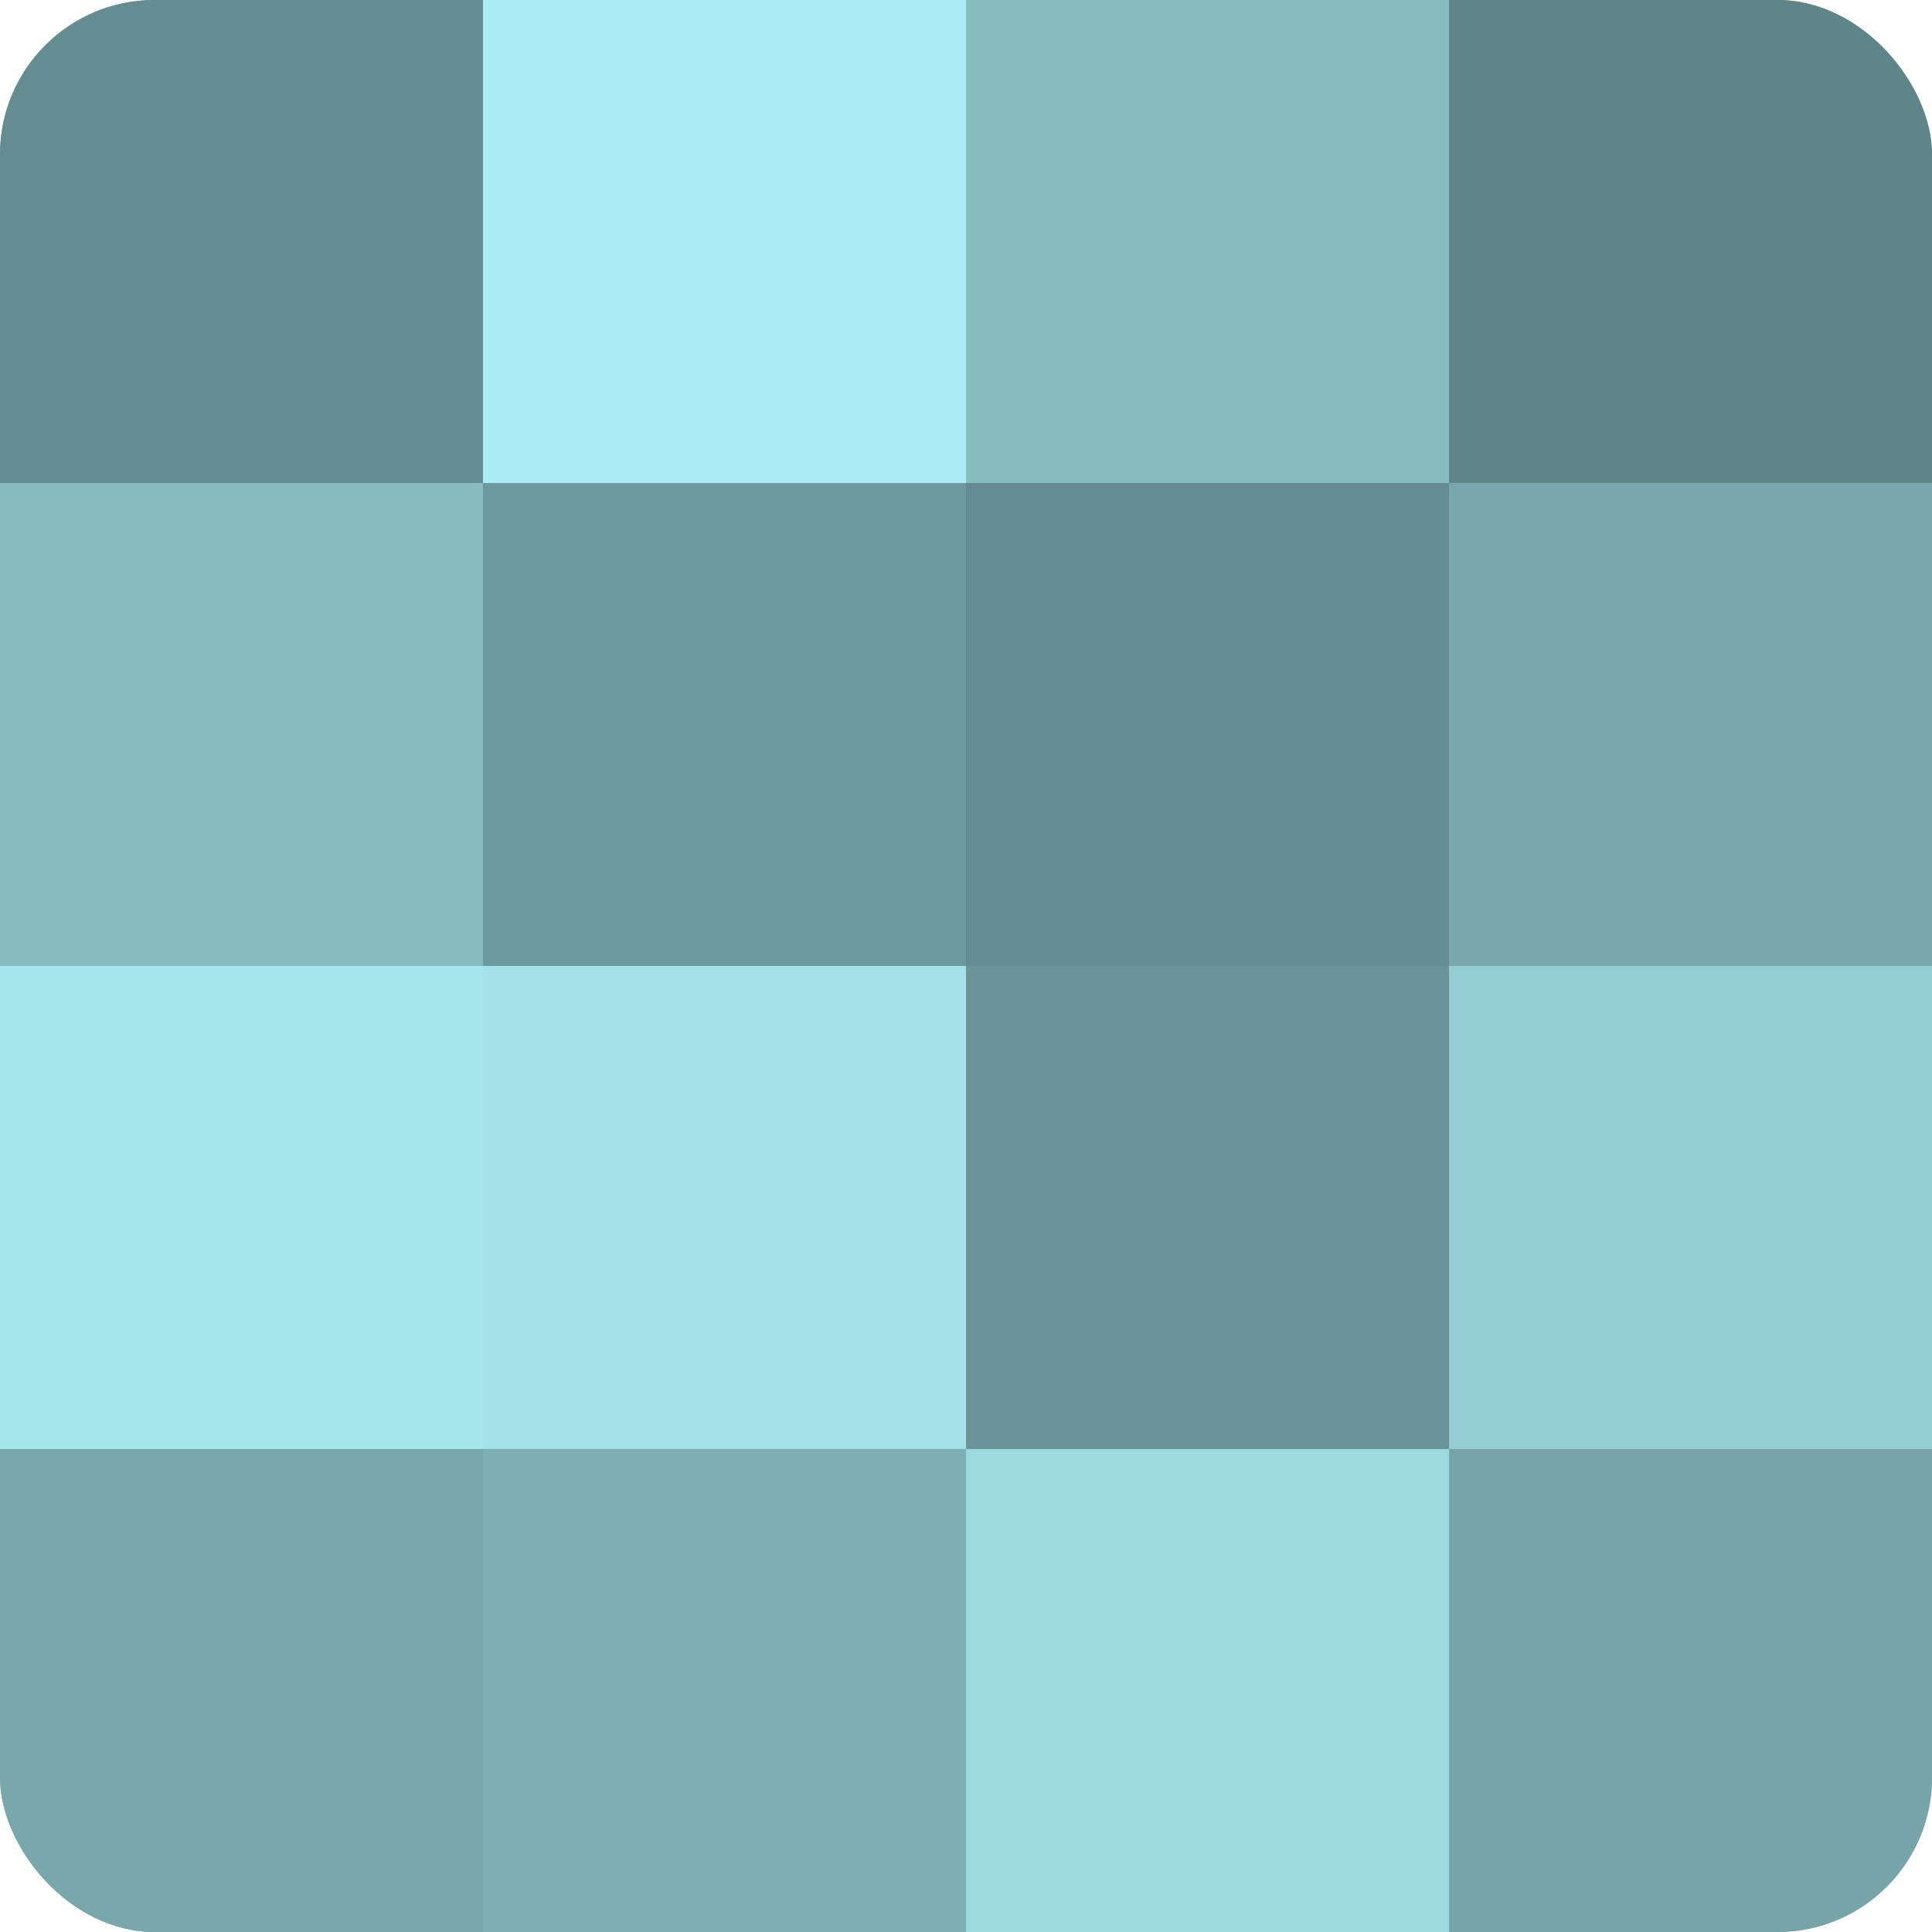
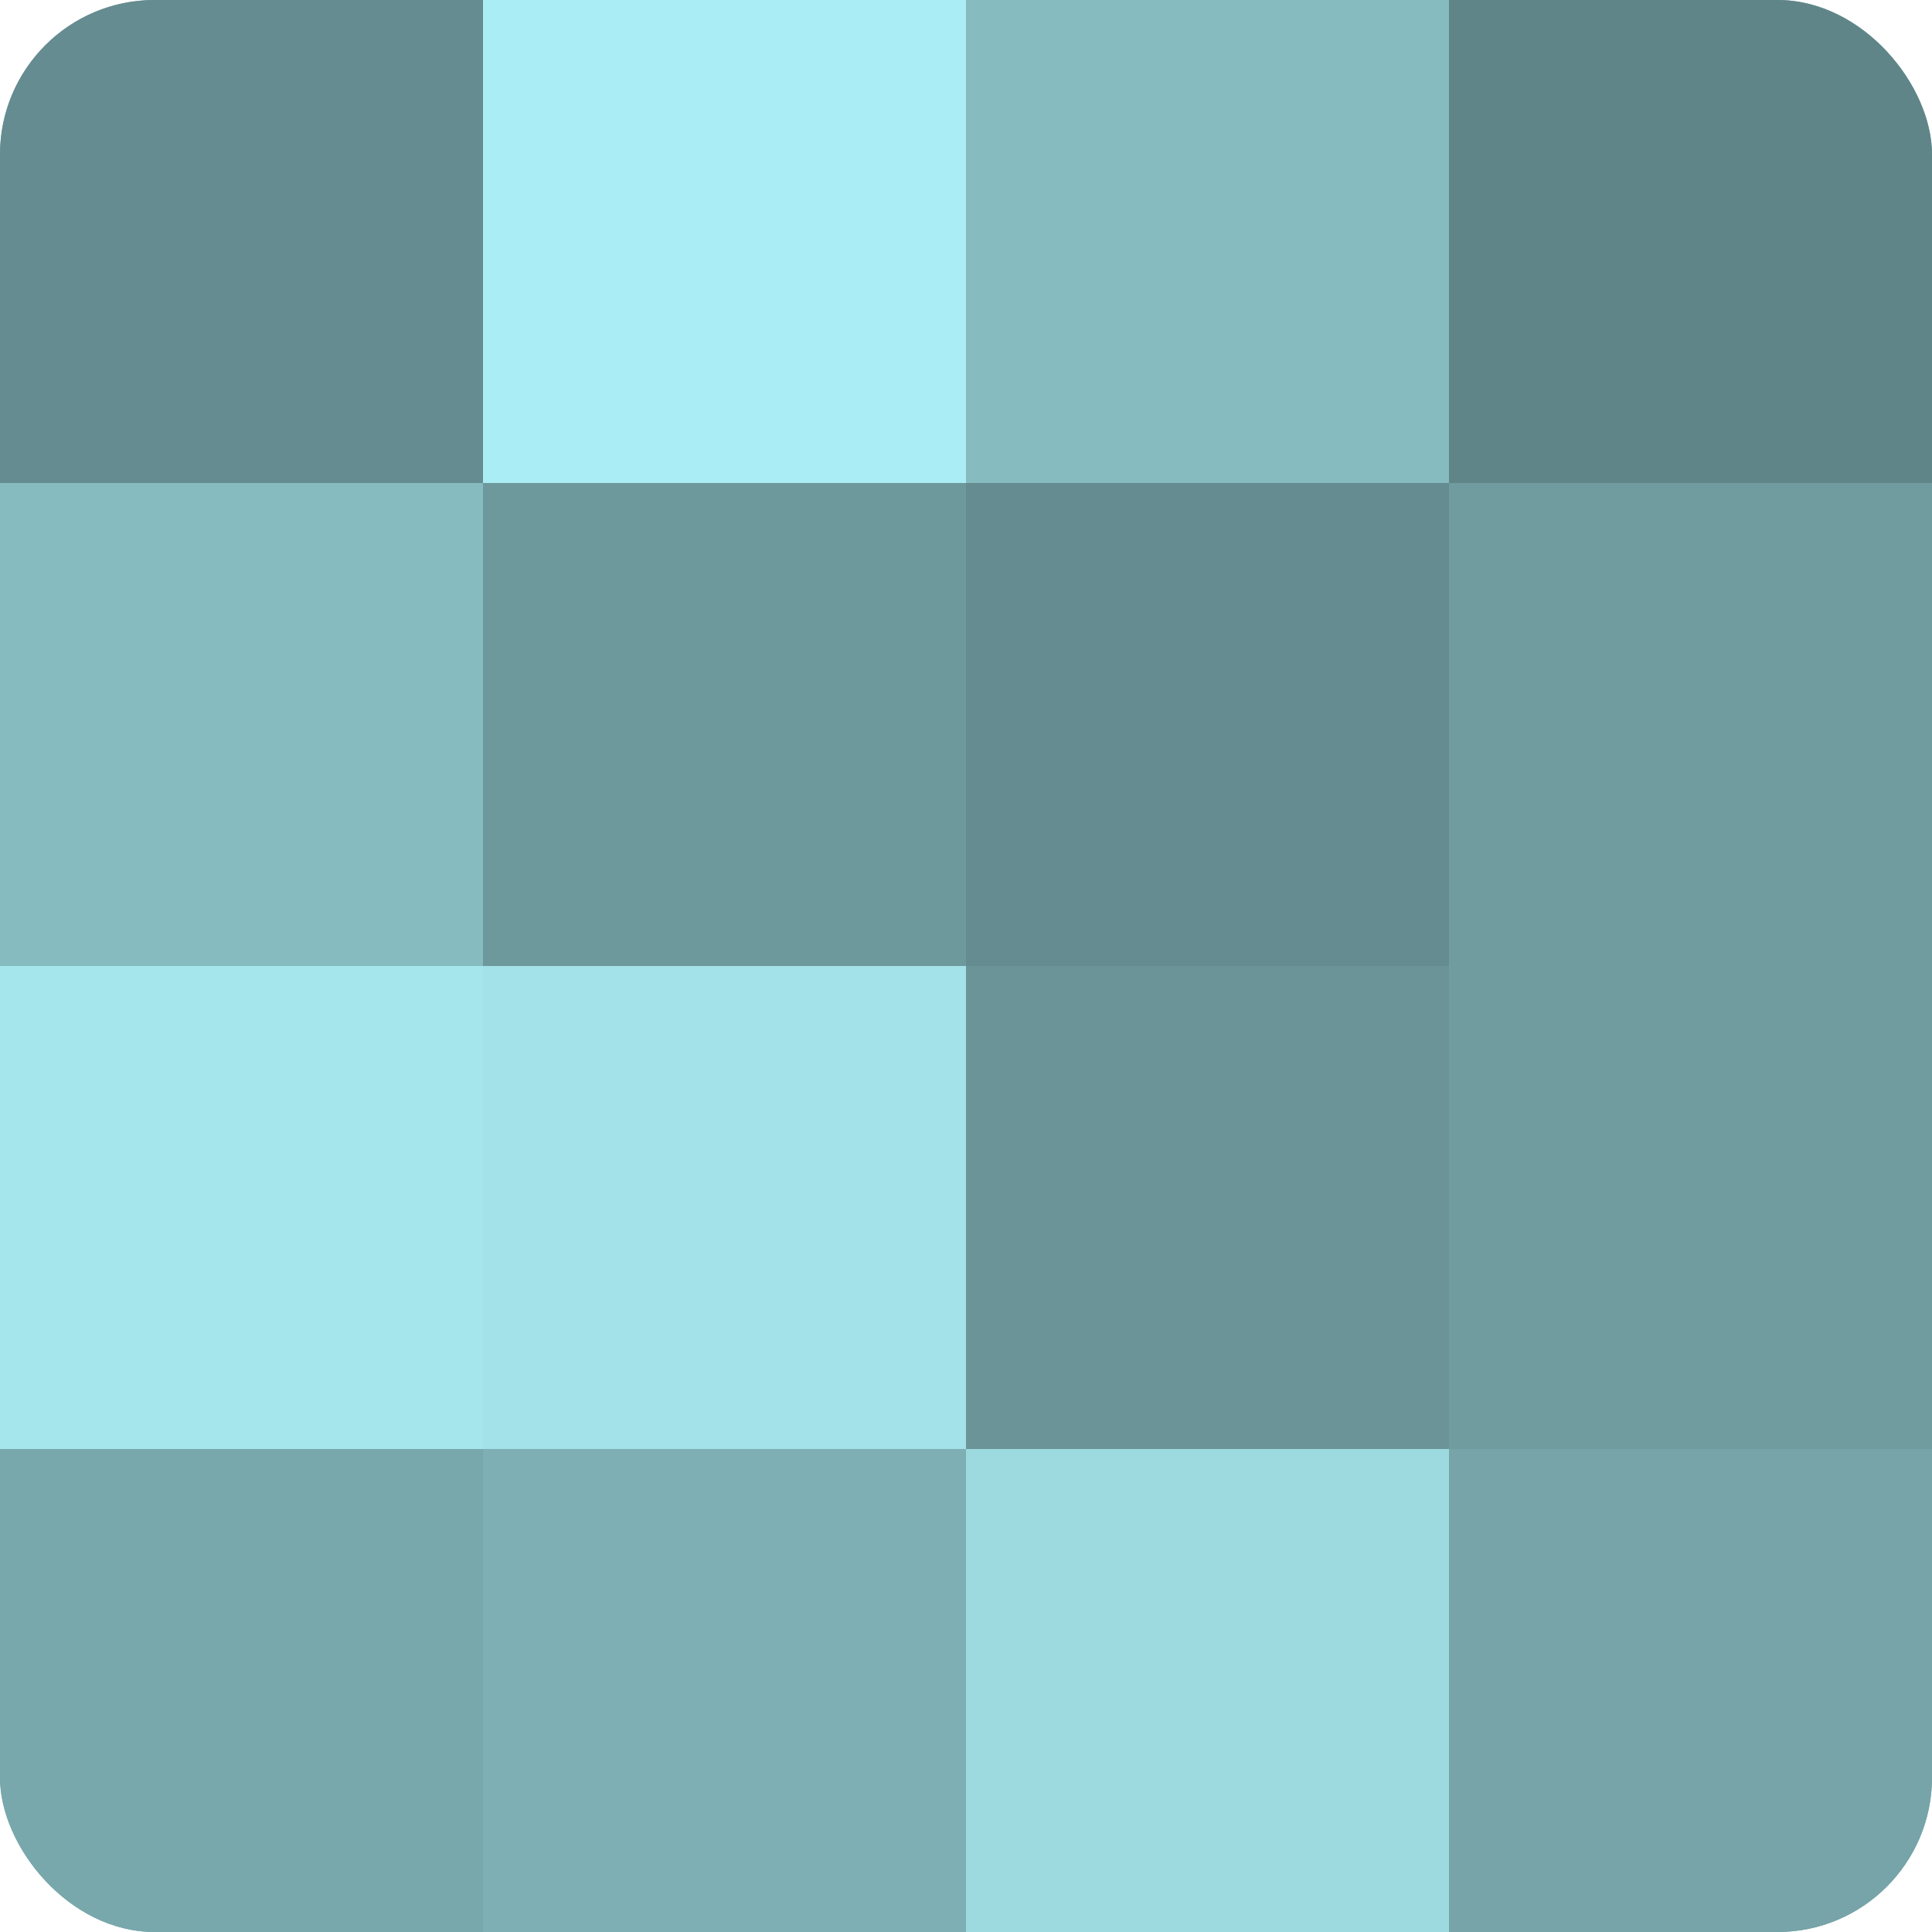
<svg xmlns="http://www.w3.org/2000/svg" width="60" height="60" viewBox="0 0 100 100" preserveAspectRatio="xMidYMid meet">
  <defs>
    <clipPath id="c" width="100" height="100">
      <rect width="100" height="100" rx="8" ry="8" />
    </clipPath>
  </defs>
  <g clip-path="url(#c)">
    <rect width="100" height="100" fill="#709ca0" />
    <rect width="25" height="25" fill="#658c90" />
    <rect y="25" width="25" height="25" fill="#86bbc0" />
    <rect y="50" width="25" height="25" fill="#a5e6ec" />
    <rect y="75" width="25" height="25" fill="#78a8ac" />
    <rect x="25" width="25" height="25" fill="#abedf4" />
    <rect x="25" y="25" width="25" height="25" fill="#6d989c" />
    <rect x="25" y="50" width="25" height="25" fill="#a2e2e8" />
    <rect x="25" y="75" width="25" height="25" fill="#7eafb4" />
    <rect x="50" width="25" height="25" fill="#86bbc0" />
    <rect x="50" y="25" width="25" height="25" fill="#658c90" />
    <rect x="50" y="50" width="25" height="25" fill="#6a9498" />
    <rect x="50" y="75" width="25" height="25" fill="#9ddae0" />
    <rect x="75" width="25" height="25" fill="#5f8588" />
-     <rect x="75" y="25" width="25" height="25" fill="#78a8ac" />
-     <rect x="75" y="50" width="25" height="25" fill="#94ced4" />
    <rect x="75" y="75" width="25" height="25" fill="#76a4a8" />
  </g>
</svg>